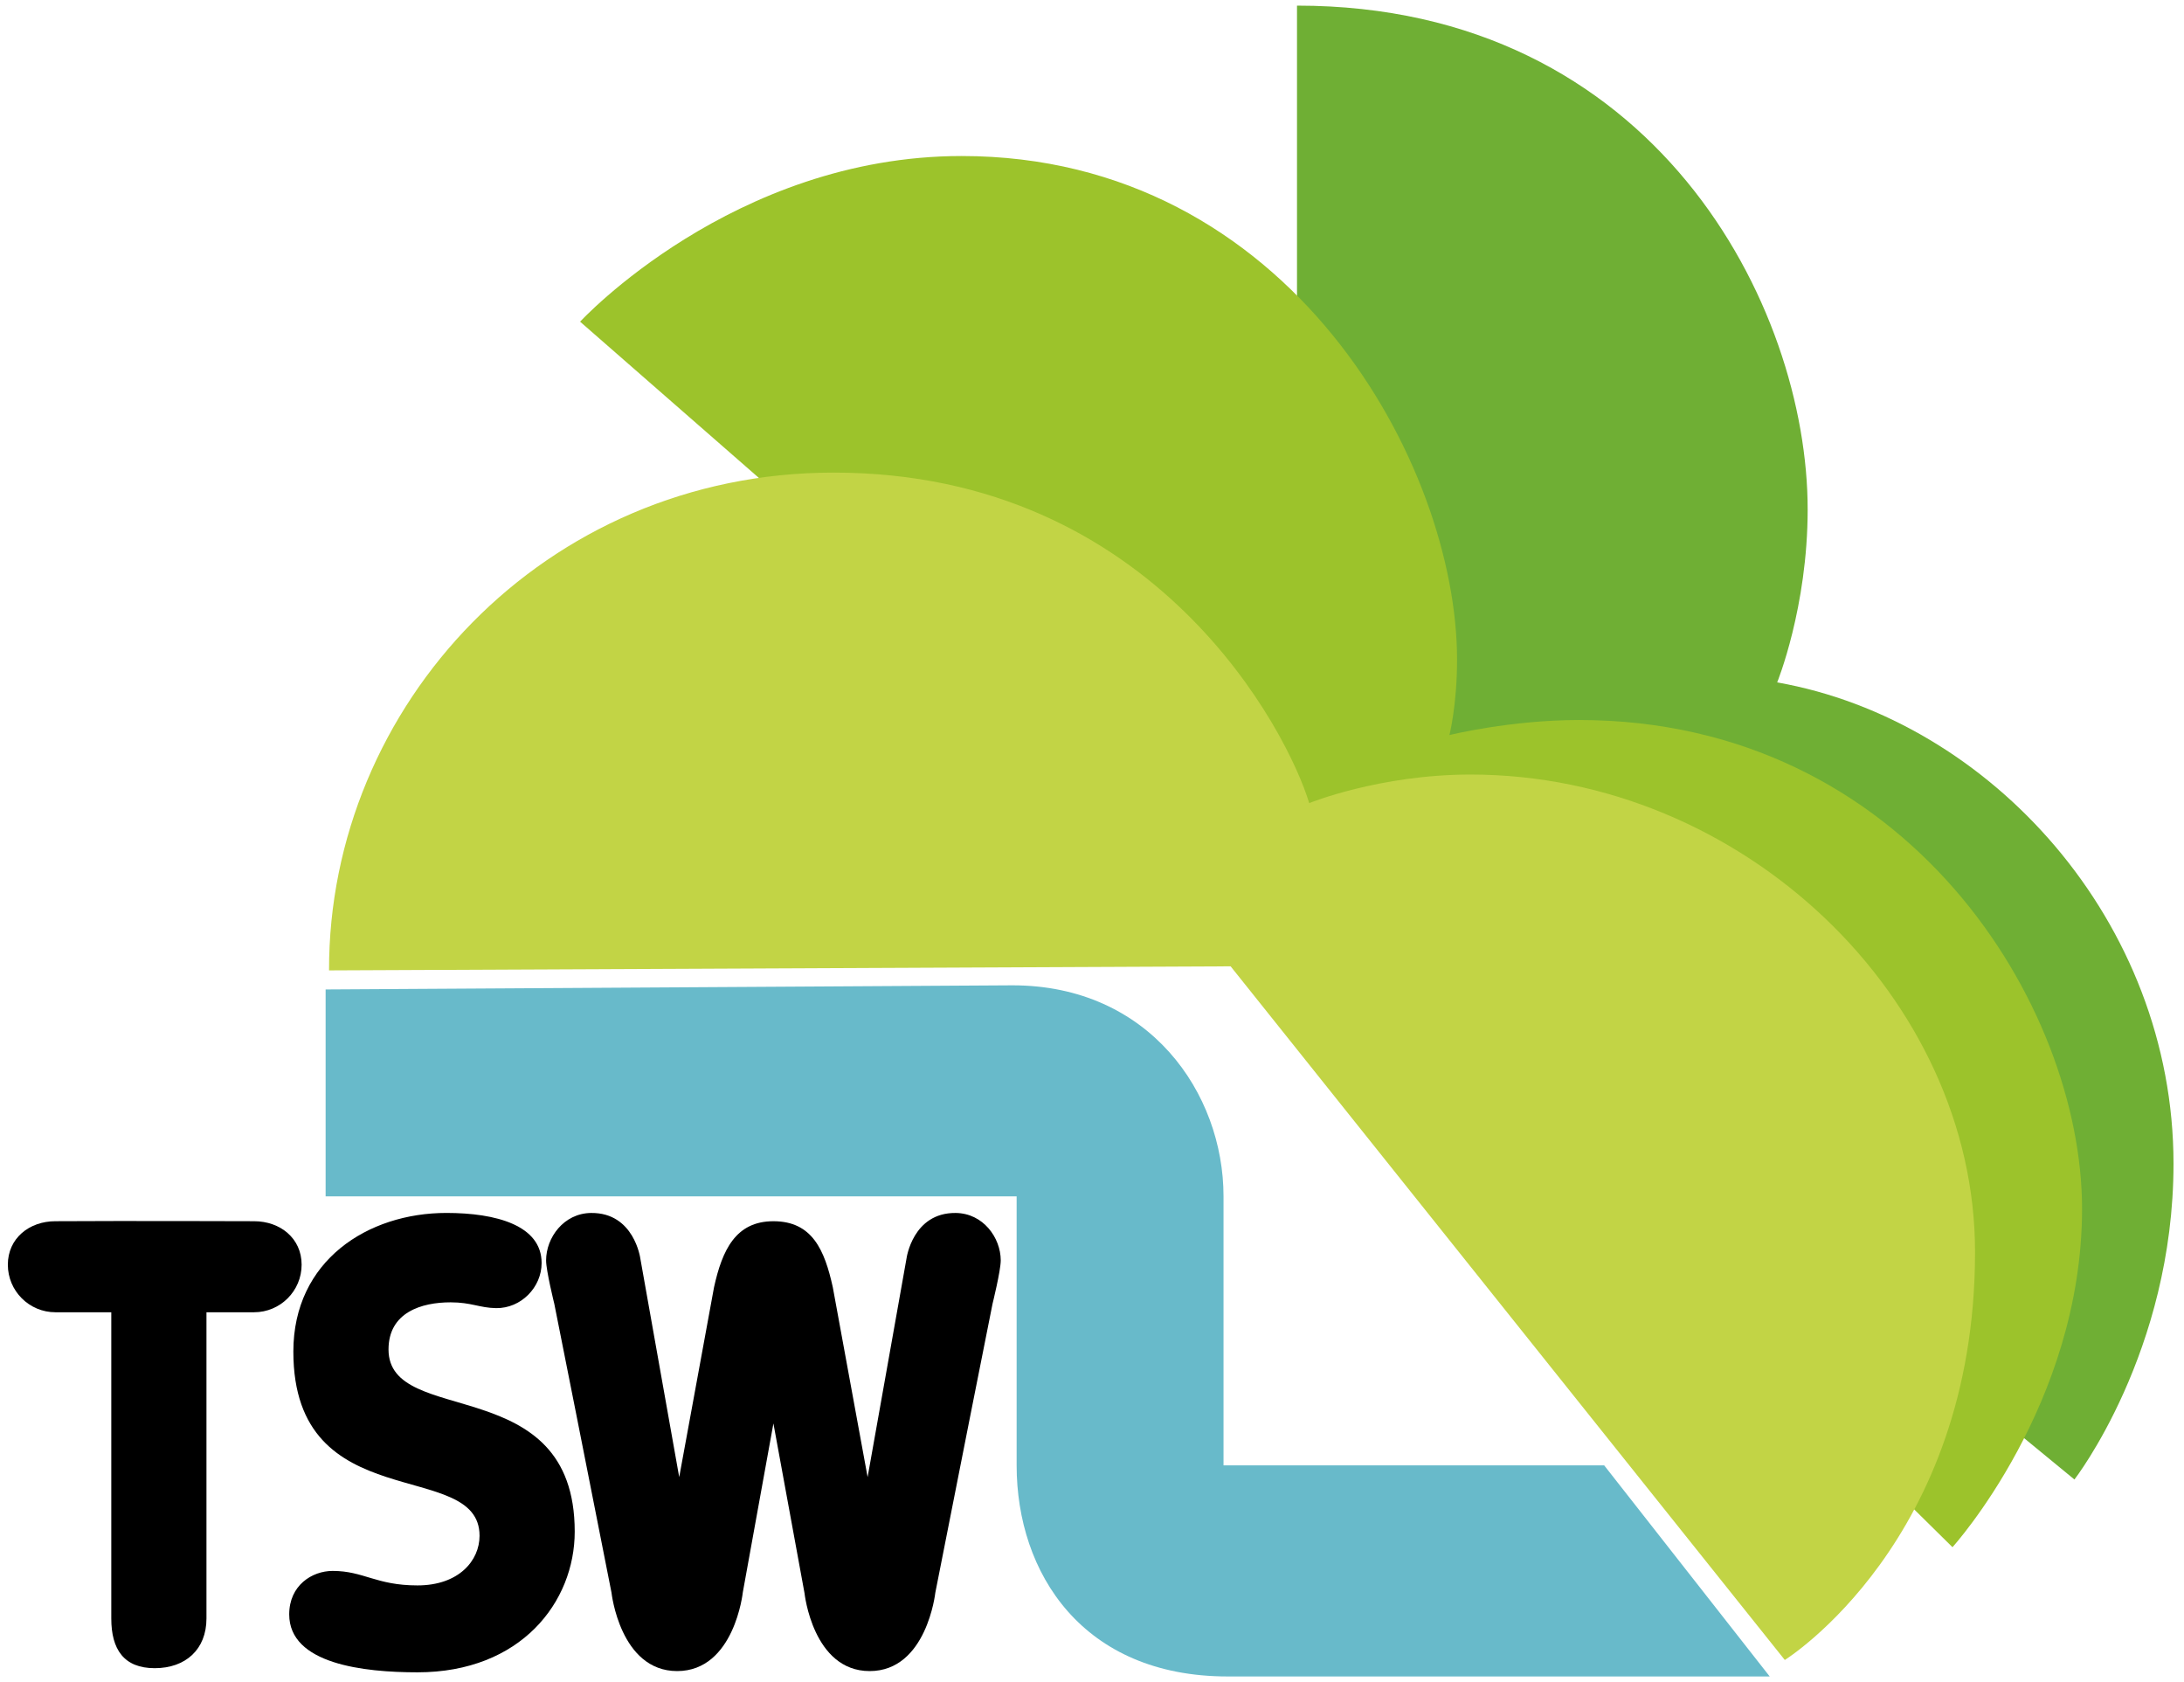
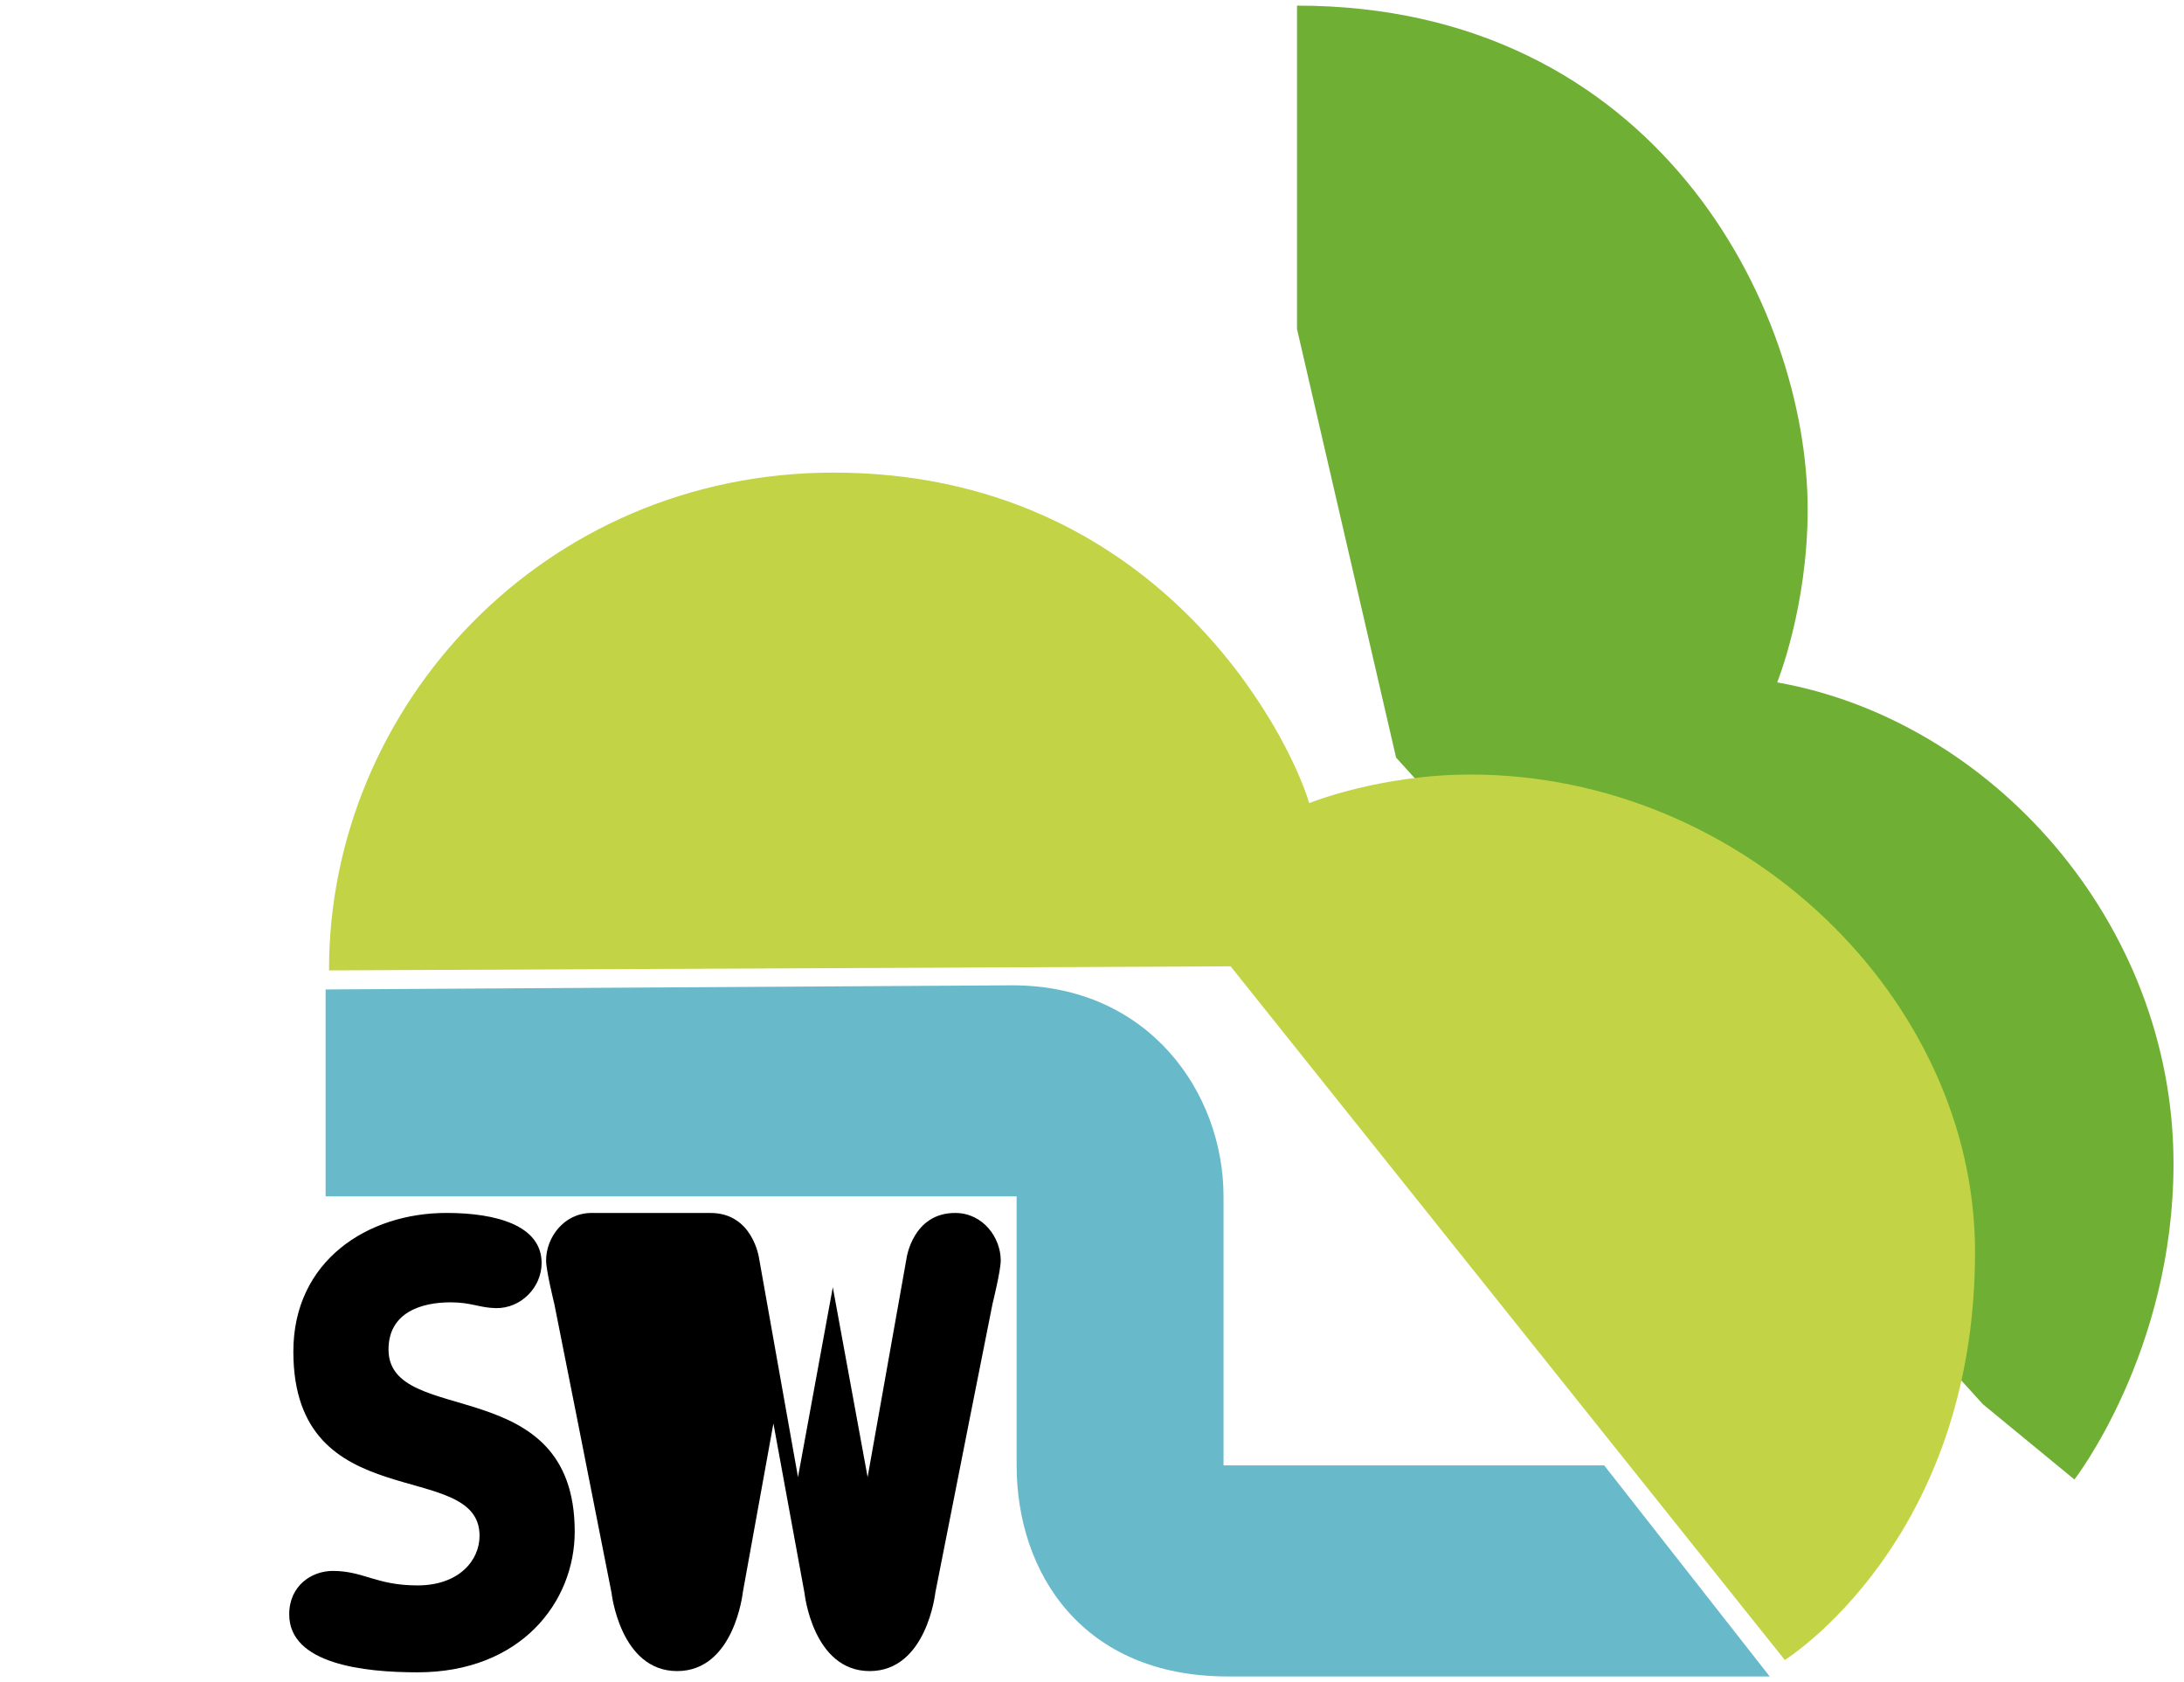
<svg xmlns="http://www.w3.org/2000/svg" height="277.489" viewBox="0 0 200 154.44" width="360.375">
  <g transform="matrix(.38 0 0 .38 -748.323 -241.471)">
    <g fill="#00f" transform="matrix(1.842 0 0 1.817 -991.261 687.028)">
      <path d="m1777 15.362v-43c47 0 67 40 67 67 0 13.038-4 23-4 23 28 5 52 31.86 52 64 0 25.02-13 42-13 42l-12-10-77-86z" fill="#6faf34" />
-       <path d="m1682.94 14.391s20.06-22.029 50.06-22.029c43 0 65 41 65 67 0 6-1 10-1 10s8-2 17-2c43.105 0 66 38 66 65 0 26-17 45-17 45l-12-12-141-127-27.06-23.971z" fill="#9cc32b" />
      <path d="m1650 100.66c-.068-35.151 28.2-66.199 66.199-66.199 42.324 0 59.688 34.727 62.401 43.952 0 0 9.225-3.798 21.162-3.798 35.812 0 66.199 29.839 66.199 63.486 0 38.526-24.96 54.261-24.96 54.261l-72.71-92.244z" fill="#c2d445" />
    </g>
    <path d="m2047.215 874.531v50h167v65c0 26.019 15.943 51 51 51h131l-40-51h-92v-65c0-25-18-51-51-51z" fill="#68baca" />
    <g>
-       <path d="m1981.915 930.531c-6.351 0-11.5 4.149-11.5 10.5s5.149 11.5 11.5 11.5h13.5v74c0 7.456 3.044 12 10.5 12s12.5-4.544 12.5-12v-74h11.5c6.351 0 11.5-5.149 11.5-11.5s-5.149-10.5-11.5-10.5c0 0-31.345-.109-48 0z" />
      <path d="m2048.915 1015.031c-5 0-10.5 3.5-10.5 10.5 0 12 18 14 31 14 25 0 38-17 38-34 0-39-45-24.974-45-44 0-9 8-11.4 15-11.4 5.016 0 6.999 1.338 11 1.4 6.0.08 11-5 11-10.9 0-9.1-11-12.1-23-12.1-19 0-37 11.5-37 33.5 0 40.5 45 25.5 45 44.5 0 6-5 12-15 12s-12.983-3.5-20.5-3.5z" />
-       <path d="m2111.384 928.538c-6.641.064-10.888 5.983-10.888 11.468 0 2.493 1.98 10.471 1.98 10.471s9.799 49.208 13.828 69.807c0 0 2.068 18.948 15.868 18.948 13.841-.01 15.869-19.041 15.869-19.041l7.393-40.794 7.517 41.012s2.006 18.823 15.745 18.823c13.802 0 15.868-18.948 15.868-18.948 4.029-20.599 13.827-69.807 13.827-69.807s1.98-7.978 1.98-10.471c0-5.485-4.247-11.405-10.889-11.468-10.39-.1-11.878 10.97-11.878 10.97l-9.404 52.854-8.413-45.873c-1.98-8.975-4.949-15.956-14.354-15.956-9.129 0-12.372 6.981-14.352 15.956l-8.414 45.873-9.403-52.854s-1.489-11.07-11.88-10.97z" />
+       <path d="m2111.384 928.538c-6.641.064-10.888 5.983-10.888 11.468 0 2.493 1.98 10.471 1.98 10.471s9.799 49.208 13.828 69.807c0 0 2.068 18.948 15.868 18.948 13.841-.01 15.869-19.041 15.869-19.041l7.393-40.794 7.517 41.012s2.006 18.823 15.745 18.823c13.802 0 15.868-18.948 15.868-18.948 4.029-20.599 13.827-69.807 13.827-69.807s1.98-7.978 1.98-10.471c0-5.485-4.247-11.405-10.889-11.468-10.39-.1-11.878 10.97-11.878 10.97l-9.404 52.854-8.413-45.873l-8.414 45.873-9.403-52.854s-1.489-11.07-11.88-10.97z" />
    </g>
  </g>
</svg>